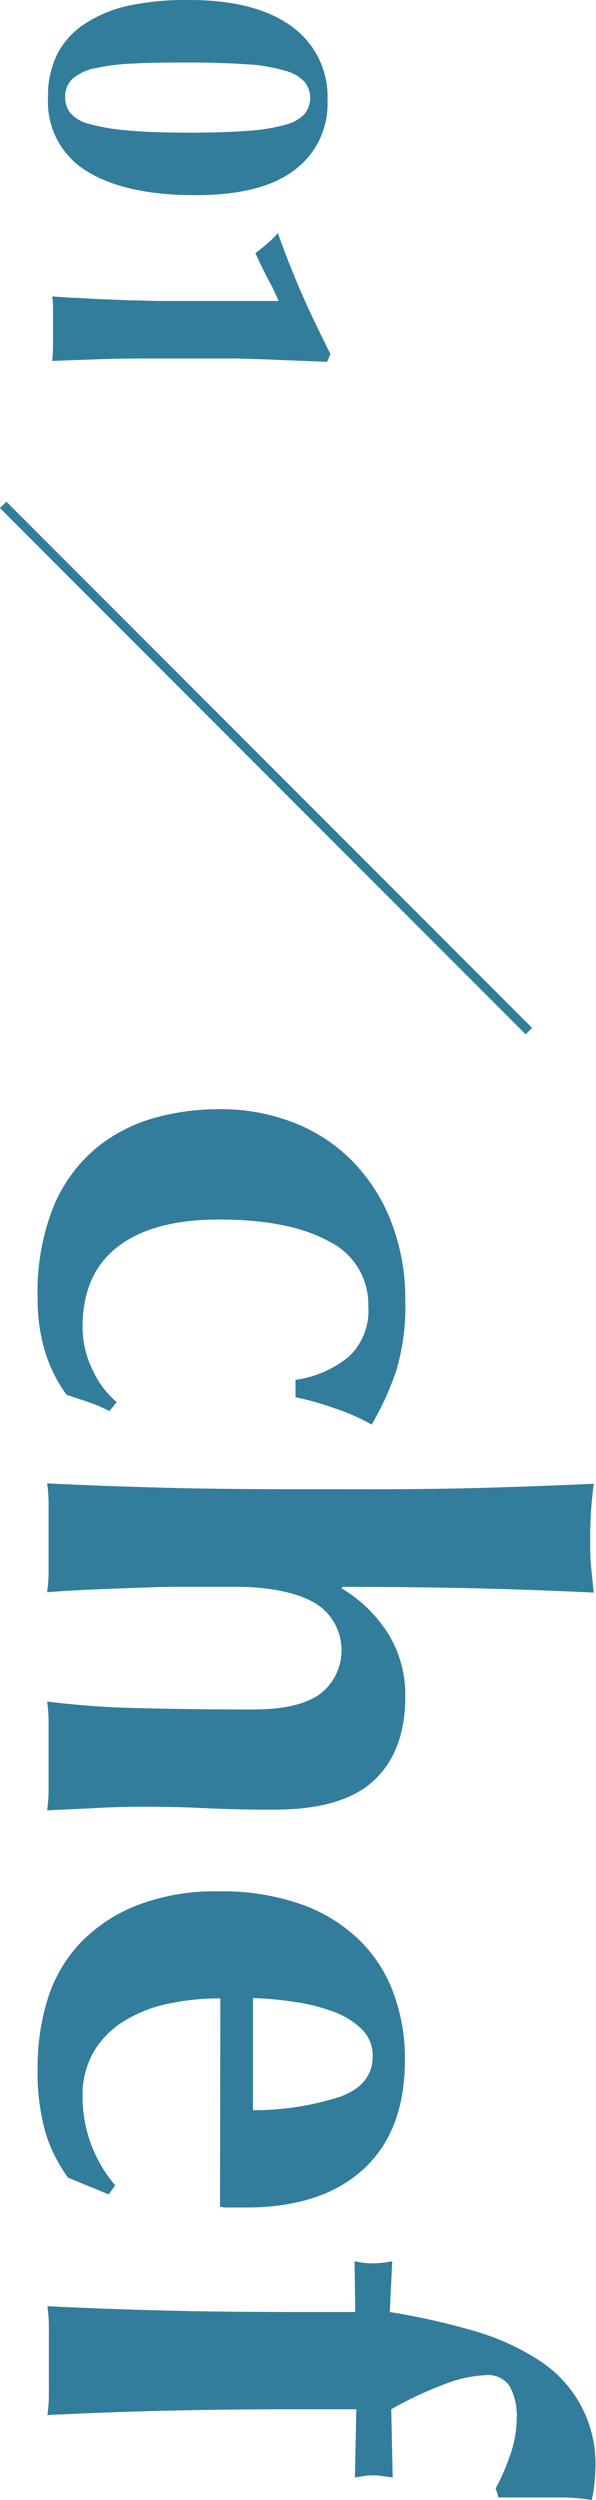
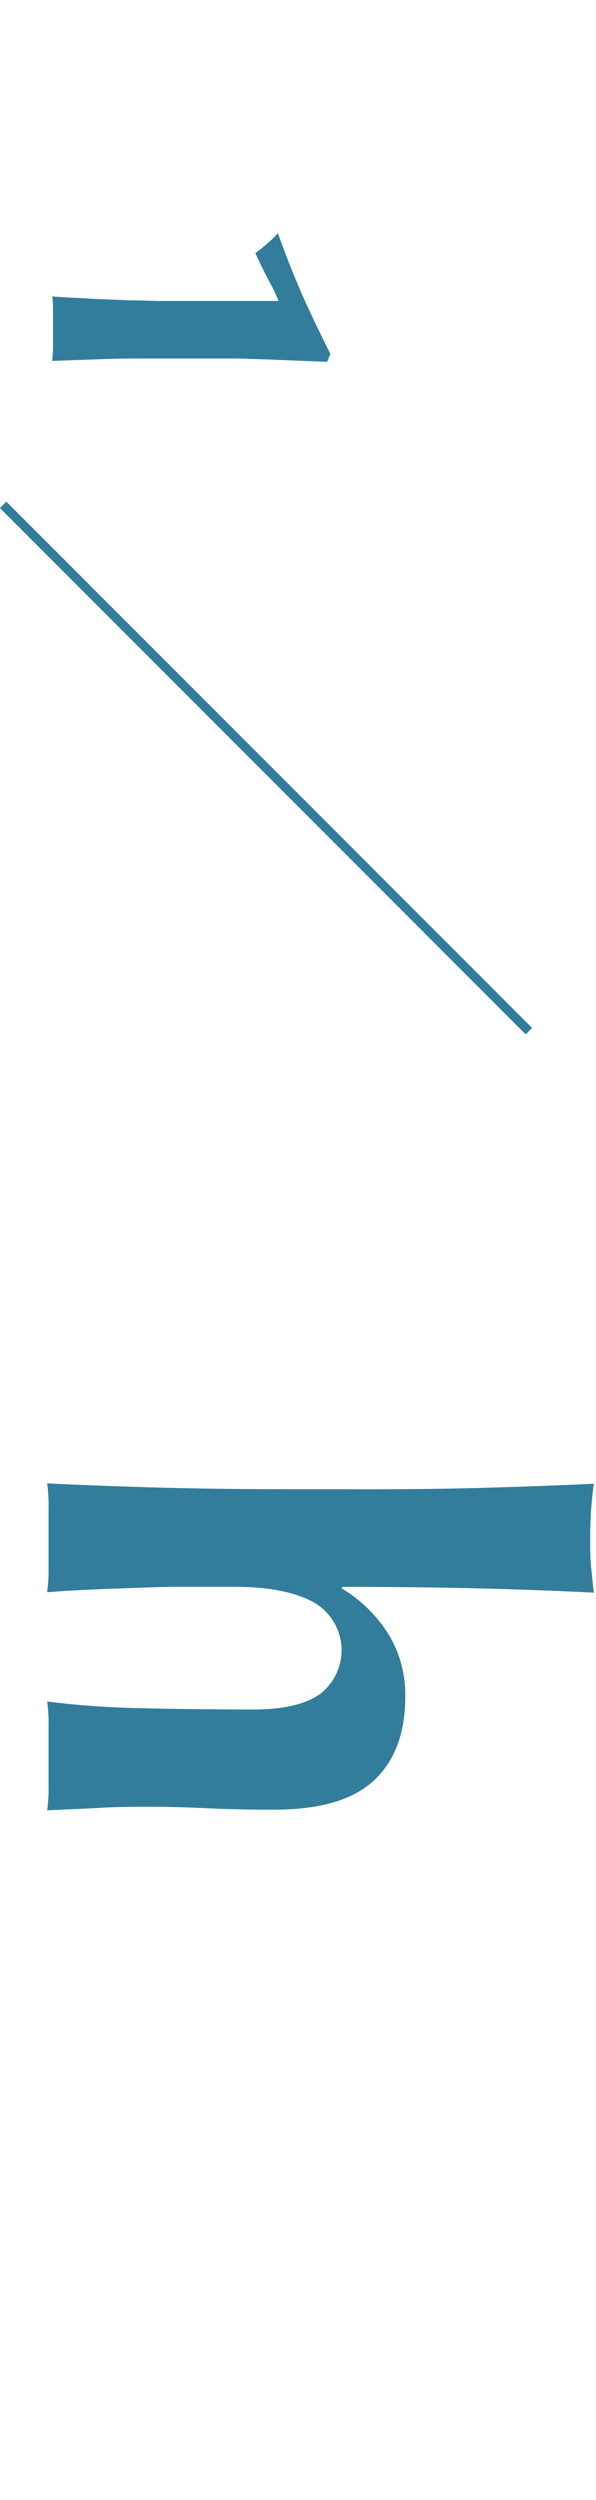
<svg xmlns="http://www.w3.org/2000/svg" id="レイヤー_1" data-name="レイヤー 1" viewBox="0 0 65.75 275.52">
  <defs>
    <style>.cls-1{isolation:isolate;}.cls-2{fill:#327d9b;}.cls-3{opacity:1;}</style>
  </defs>
  <g id="_01chef" data-name=" 01chef">
    <g class="cls-1">
-       <path class="cls-2" d="M38.43,149.56a6.92,6.92,0,0,0,2.2-5.57,7.73,7.73,0,0,0-4.36-7.19q-4.35-2.4-12.12-2.4-7.27,0-11.16,3t-3.88,8.87a10.68,10.68,0,0,0,1.16,4.81,10,10,0,0,0,2.6,3.44l-.8,1a15.73,15.73,0,0,0-2.32-1l-2.4-.8a15.84,15.84,0,0,1-2.28-4.45A19.65,19.65,0,0,1,4.15,143a25.4,25.4,0,0,1,1.68-9.84,16.69,16.69,0,0,1,4.56-6.44,17.3,17.3,0,0,1,6.52-3.48,26.31,26.31,0,0,1,7.32-1,22,22,0,0,1,8.16,1.48,18.33,18.33,0,0,1,6.48,4.24,19.66,19.66,0,0,1,4.28,6.68,23.34,23.34,0,0,1,1.56,8.72,24.66,24.66,0,0,1-1,7.71A31.29,31.29,0,0,1,41,157,23,23,0,0,0,37,155.23a30.45,30.45,0,0,0-4.4-1.24v-1.92A11.9,11.9,0,0,0,38.43,149.56Z" />
      <path class="cls-2" d="M52.23,164q6.57-.17,13.28-.48c-.1.69-.2,1.57-.28,2.64s-.12,2.18-.12,3.36,0,2.29.12,3.36.18,1.94.28,2.64q-6.72-.33-13.28-.48t-14.4-.16l-.16.16a15.44,15.44,0,0,1,5.2,5.08A12.79,12.79,0,0,1,44.71,187q0,6-3.48,9.24T30,199.44c-2.72,0-5.12-.06-7.2-.16s-4.16-.16-6.24-.16c-1.7,0-3.56,0-5.56.12s-3.93.17-5.8.28a17.57,17.57,0,0,0,.16-2.64v-6.72a17.39,17.39,0,0,0-.16-2.64,96.75,96.75,0,0,0,9.8.72q5.64.15,12.92.16c3.36,0,5.83-.58,7.4-1.72a6.08,6.08,0,0,0-.76-10.12q-3.12-1.68-8.64-1.68h-3.2c-.74,0-1.82,0-3.24,0s-3,.06-4.64.12-3.38.12-5.12.2-3.24.17-4.52.28a17.57,17.57,0,0,0,.16-2.64v-6.72a17.39,17.39,0,0,0-.16-2.64q6.48.31,13,.48t14.4.16h5.2Q45.68,164.16,52.23,164Z" />
-       <path class="cls-2" d="M24.31,220.24a26.73,26.73,0,0,0-6,.64,14.89,14.89,0,0,0-4.84,2,9.7,9.7,0,0,0-3.2,3.36A9.48,9.48,0,0,0,9.11,231a15,15,0,0,0,3.6,9.84l-.72,1L7.51,240a16.65,16.65,0,0,1-2.44-4.8,24.29,24.29,0,0,1-.92-7.36,25.16,25.16,0,0,1,1.08-7.44,15.83,15.83,0,0,1,3.56-6.2A17.46,17.46,0,0,1,15.07,210a23.88,23.88,0,0,1,9.08-1.56,26.21,26.21,0,0,1,9,1.4,17.63,17.63,0,0,1,6.4,3.88,15.72,15.72,0,0,1,3.84,5.88,20.65,20.65,0,0,1,1.28,7.4q0,7.92-4.64,12.12T27,243.28H25.27a3.82,3.82,0,0,1-1-.08Zm3.6,12.32a31.09,31.09,0,0,0,9.6-1.48q3.6-1.32,3.6-4.44a4,4,0,0,0-1.2-3,8.61,8.61,0,0,0-3.08-1.92,20.34,20.34,0,0,0-4.24-1.08,39.36,39.36,0,0,0-4.68-.44Z" />
-       <path class="cls-2" d="M42.15,272.88a5.63,5.63,0,0,0-1-.08,5.85,5.85,0,0,0-1,.08l-1,.16.16-7.52H32.63q-7.83,0-14.4.16t-13,.48a17.57,17.57,0,0,0,.16-2.64V256.8a17.39,17.39,0,0,0-.16-2.64q6.48.32,13,.48t14.4.16h6.56l-.08-5.6a8.24,8.24,0,0,0,2,.24,11.12,11.12,0,0,0,2.16-.24L43,254.8a77.32,77.32,0,0,1,9,2,26.77,26.77,0,0,1,7.2,3.16,13.51,13.51,0,0,1,6.48,12.2,17.51,17.51,0,0,1-.4,3.36,21.14,21.14,0,0,0-3.48-.28c-1.46,0-2.89,0-4.28,0H55l-.32-1a23.9,23.9,0,0,0,1.6-3.68,12.23,12.23,0,0,0,.72-4,6.8,6.8,0,0,0-.76-3.56,2.87,2.87,0,0,0-2.68-1.24,14.18,14.18,0,0,0-4.72,1.08,39,39,0,0,0-5.68,2.68l.16,7.52Z" />
    </g>
    <g id="数字01" class="cls-3">
      <path id="パス_2" data-name="パス 2" class="cls-2" d="M58.35,113.64l-58-58" />
      <rect class="cls-2" x="28.85" y="43.62" width="1" height="82.02" transform="translate(-51.25 45.55) rotate(-45)" />
      <g class="cls-1">
-         <path class="cls-2" d="M20.84,0q7.34,0,11.29,2.88a9.52,9.52,0,0,1,4,8.19,9.08,9.08,0,0,1-3.64,7.67q-3.65,2.78-10.94,2.77-7.74,0-12-2.66a8.9,8.9,0,0,1-4.25-8.1A10.19,10.19,0,0,1,6.33,5.94,8.81,8.81,0,0,1,9.41,2.59a14.41,14.41,0,0,1,4.93-2A30.69,30.69,0,0,1,20.84,0Zm-.05,14.62q4.14,0,6.75-.22a19.36,19.36,0,0,0,4.1-.7,4.14,4.14,0,0,0,2-1.19,2.86,2.86,0,0,0,0-3.44,4.29,4.29,0,0,0-2.07-1.24,18.09,18.09,0,0,0-4-.72C26,7,23.82,6.89,21.24,6.89s-4.58,0-6.36.11a23.47,23.47,0,0,0-4.39.52A5.38,5.38,0,0,0,8,8.69a2.63,2.63,0,0,0-.81,2,2.85,2.85,0,0,0,.54,1.73,3.91,3.91,0,0,0,2.05,1.22,21.74,21.74,0,0,0,4.16.72Q16.56,14.62,20.79,14.62Z" />
        <path class="cls-2" d="M33.1,39.76l-3.4-.14-3.55-.11c-1.2,0-2.37,0-3.51,0H16.47c-1.59,0-3.22,0-4.9.06s-3.62.12-5.81.21c.06-.61.09-1.19.09-1.76V34.45c0-.59,0-1.18-.09-1.78l2.07.14c.9,0,1.9.11,3,.15l3.48.14c1.23,0,2.48.07,3.74.07H30.74c-.09-.21-.24-.53-.45-1s-.44-.88-.7-1.37-.51-1-.76-1.51-.48-1-.66-1.39c.45-.34.93-.72,1.42-1.15a8.61,8.61,0,0,0,1.06-1.06q1.26,3.51,2.63,6.66c.92,2.1,2,4.32,3.17,6.66l-.36.86C35.19,39.85,34.2,39.8,33.1,39.76Z" />
      </g>
    </g>
  </g>
</svg>